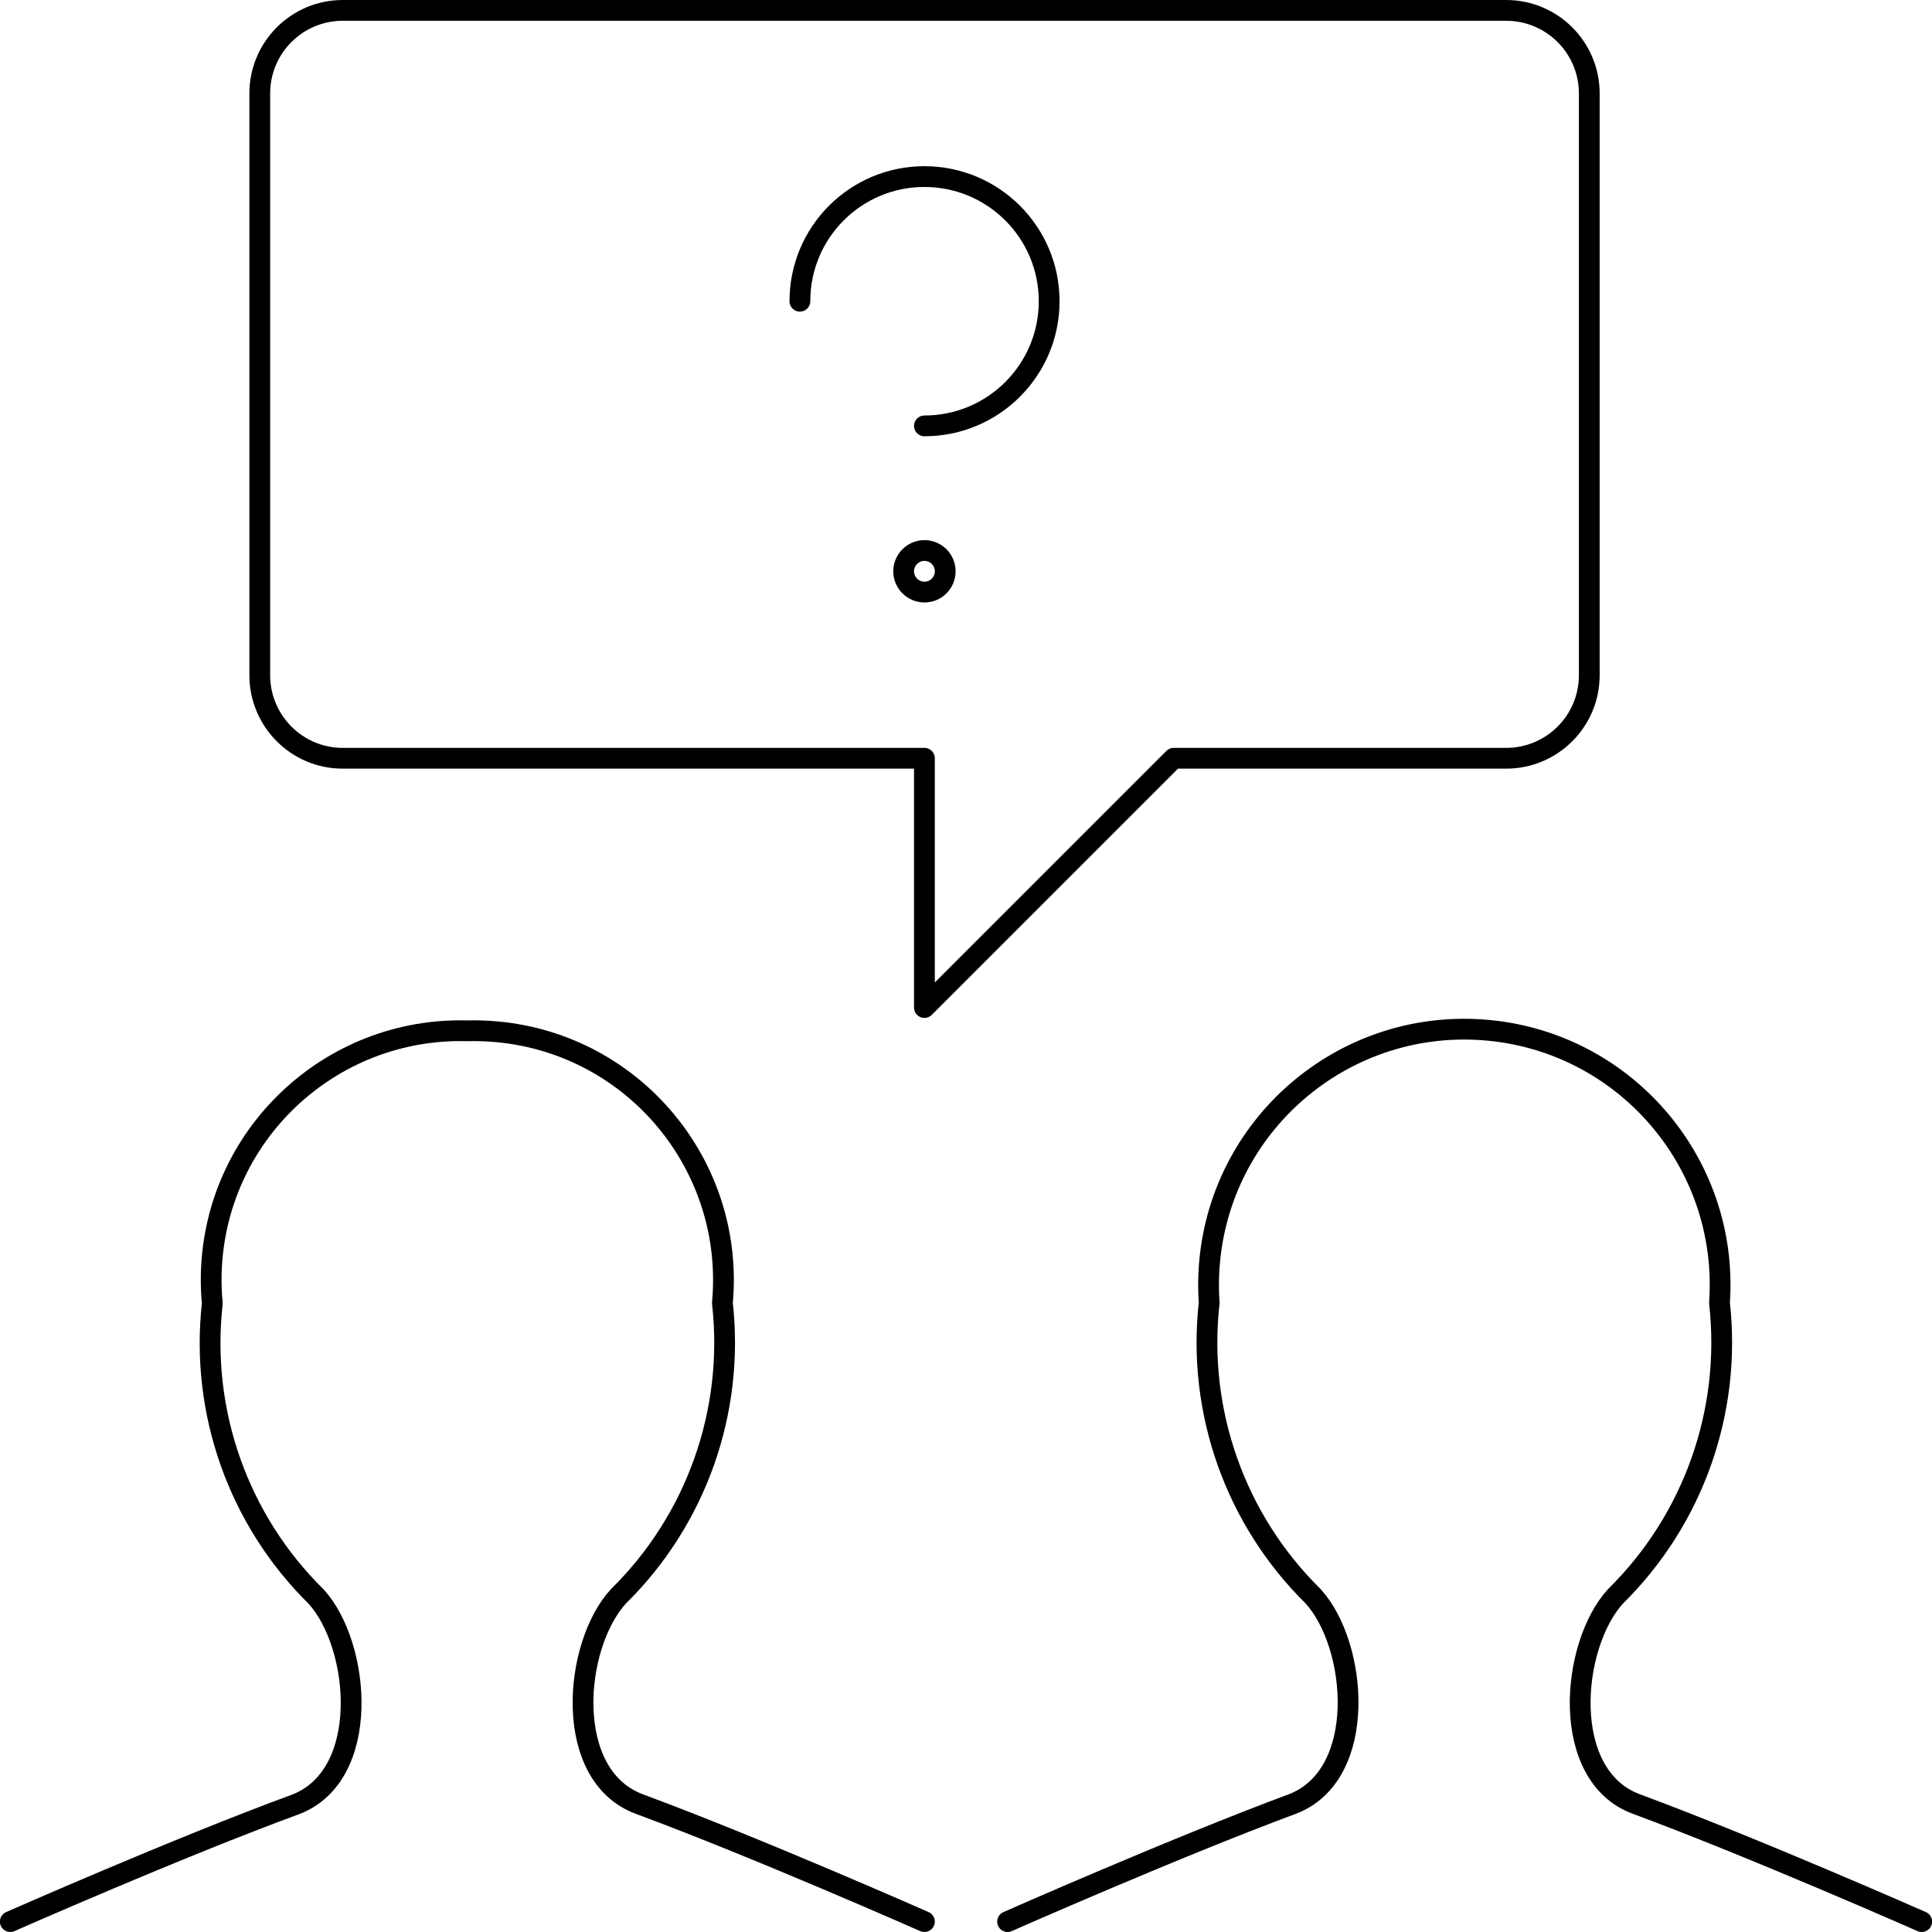
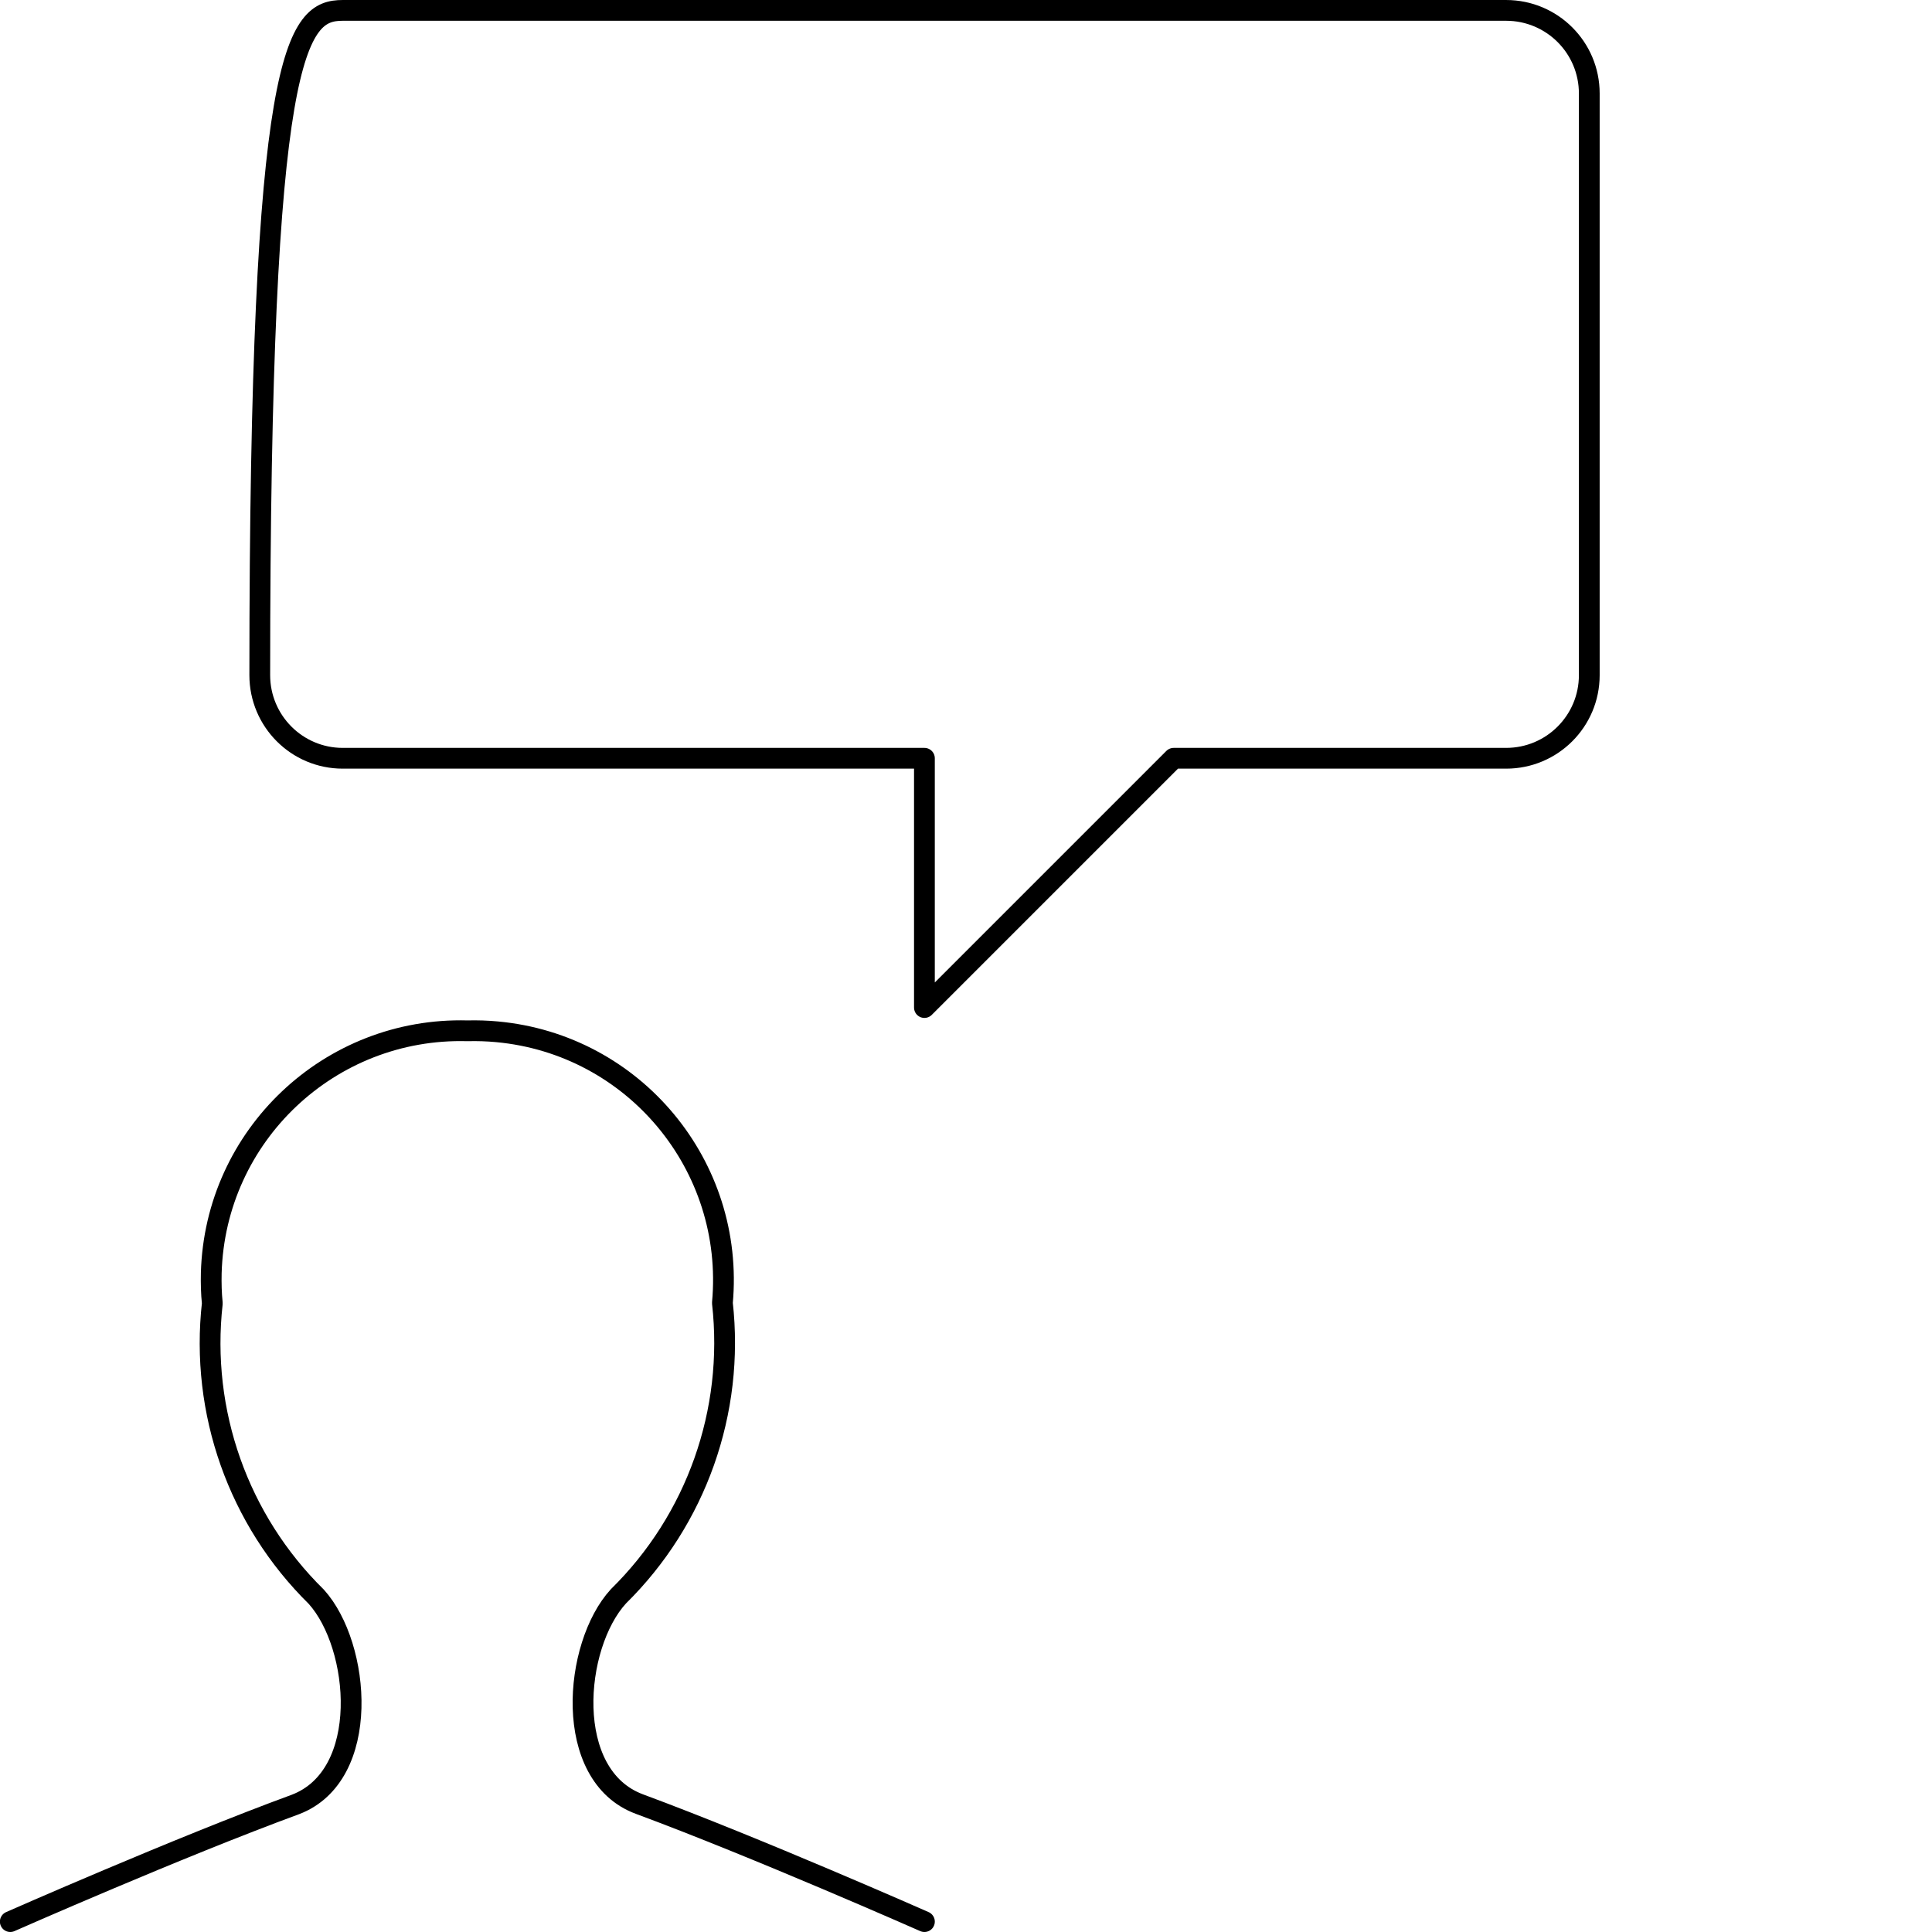
<svg xmlns="http://www.w3.org/2000/svg" width="92" height="92" overflow="hidden">
  <defs>
    <clipPath id="clip0">
      <rect x="1143" y="276" width="92" height="92" />
    </clipPath>
  </defs>
  <g clip-path="url(#clip0)" transform="translate(-1143 -276)">
-     <path d="M1218.68 308.151C1218.68 310.336 1216.91 312.108 1214.72 312.108L1198.89 312.108 1187.02 323.978 1187.02 312.108 1159.32 312.108C1157.14 312.108 1155.37 310.336 1155.37 308.151L1155.37 280.452C1155.37 278.266 1157.14 276.495 1159.32 276.495L1214.72 276.495C1216.91 276.495 1218.68 278.266 1218.68 280.452Z" stroke="#000000" stroke-width="0.989" stroke-linecap="round" stroke-linejoin="round" fill="none" />
+     <path d="M1218.68 308.151C1218.68 310.336 1216.91 312.108 1214.72 312.108L1198.89 312.108 1187.02 323.978 1187.02 312.108 1159.32 312.108C1157.14 312.108 1155.37 310.336 1155.37 308.151C1155.37 278.266 1157.14 276.495 1159.32 276.495L1214.72 276.495C1216.91 276.495 1218.68 278.266 1218.68 280.452Z" stroke="#000000" stroke-width="0.989" stroke-linecap="round" stroke-linejoin="round" fill="none" />
    <path d="M1187.02 367.505C1187.02 367.505 1179.03 363.974 1173.44 361.906 1169.78 360.541 1170.3 354.358 1172.45 352.014 1176.16 348.364 1177.98 343.214 1177.4 338.046 1178 331.517 1173.2 325.736 1166.67 325.133 1166.2 325.089 1165.73 325.074 1165.26 325.086 1158.7 324.905 1153.24 330.07 1153.06 336.624 1153.05 337.105 1153.06 337.586 1153.11 338.065 1152.53 343.234 1154.35 348.384 1158.06 352.034 1160.17 354.368 1160.7 360.541 1157.07 361.926 1151.49 363.974 1143.49 367.505 1143.49 367.505" stroke="#000000" stroke-width="0.989" stroke-linecap="round" stroke-linejoin="round" fill="none" />
-     <path d="M1234.51 367.505C1234.51 367.505 1226.51 363.974 1220.92 361.906 1217.26 360.551 1217.79 354.358 1219.93 352.014 1223.64 348.36 1225.46 343.207 1224.88 338.036 1225.35 331.327 1220.29 325.507 1213.58 325.038 1206.87 324.569 1201.05 329.627 1200.58 336.336 1200.54 336.902 1200.54 337.47 1200.58 338.036 1200 343.207 1201.82 348.36 1205.53 352.014 1207.65 354.339 1208.17 360.521 1204.54 361.906 1198.97 363.974 1190.98 367.505 1190.98 367.505" stroke="#000000" stroke-width="0.989" stroke-linecap="round" stroke-linejoin="round" fill="none" />
-     <path d="M1181.09 290.344C1181.09 287.066 1183.74 284.409 1187.02 284.409 1190.3 284.409 1192.96 287.066 1192.96 290.344 1192.96 293.622 1190.3 296.28 1187.02 296.28" stroke="#000000" stroke-width="0.989" stroke-linecap="round" stroke-linejoin="round" fill="none" />
-     <path d="M1187.02 302.215C1187.57 302.215 1188.01 302.658 1188.01 303.204 1188.01 303.751 1187.57 304.194 1187.02 304.194 1186.48 304.194 1186.03 303.751 1186.03 303.204 1186.03 302.658 1186.48 302.215 1187.02 302.215" stroke="#000000" stroke-width="0.989" stroke-linecap="round" stroke-linejoin="round" fill="none" />
  </g>
</svg>